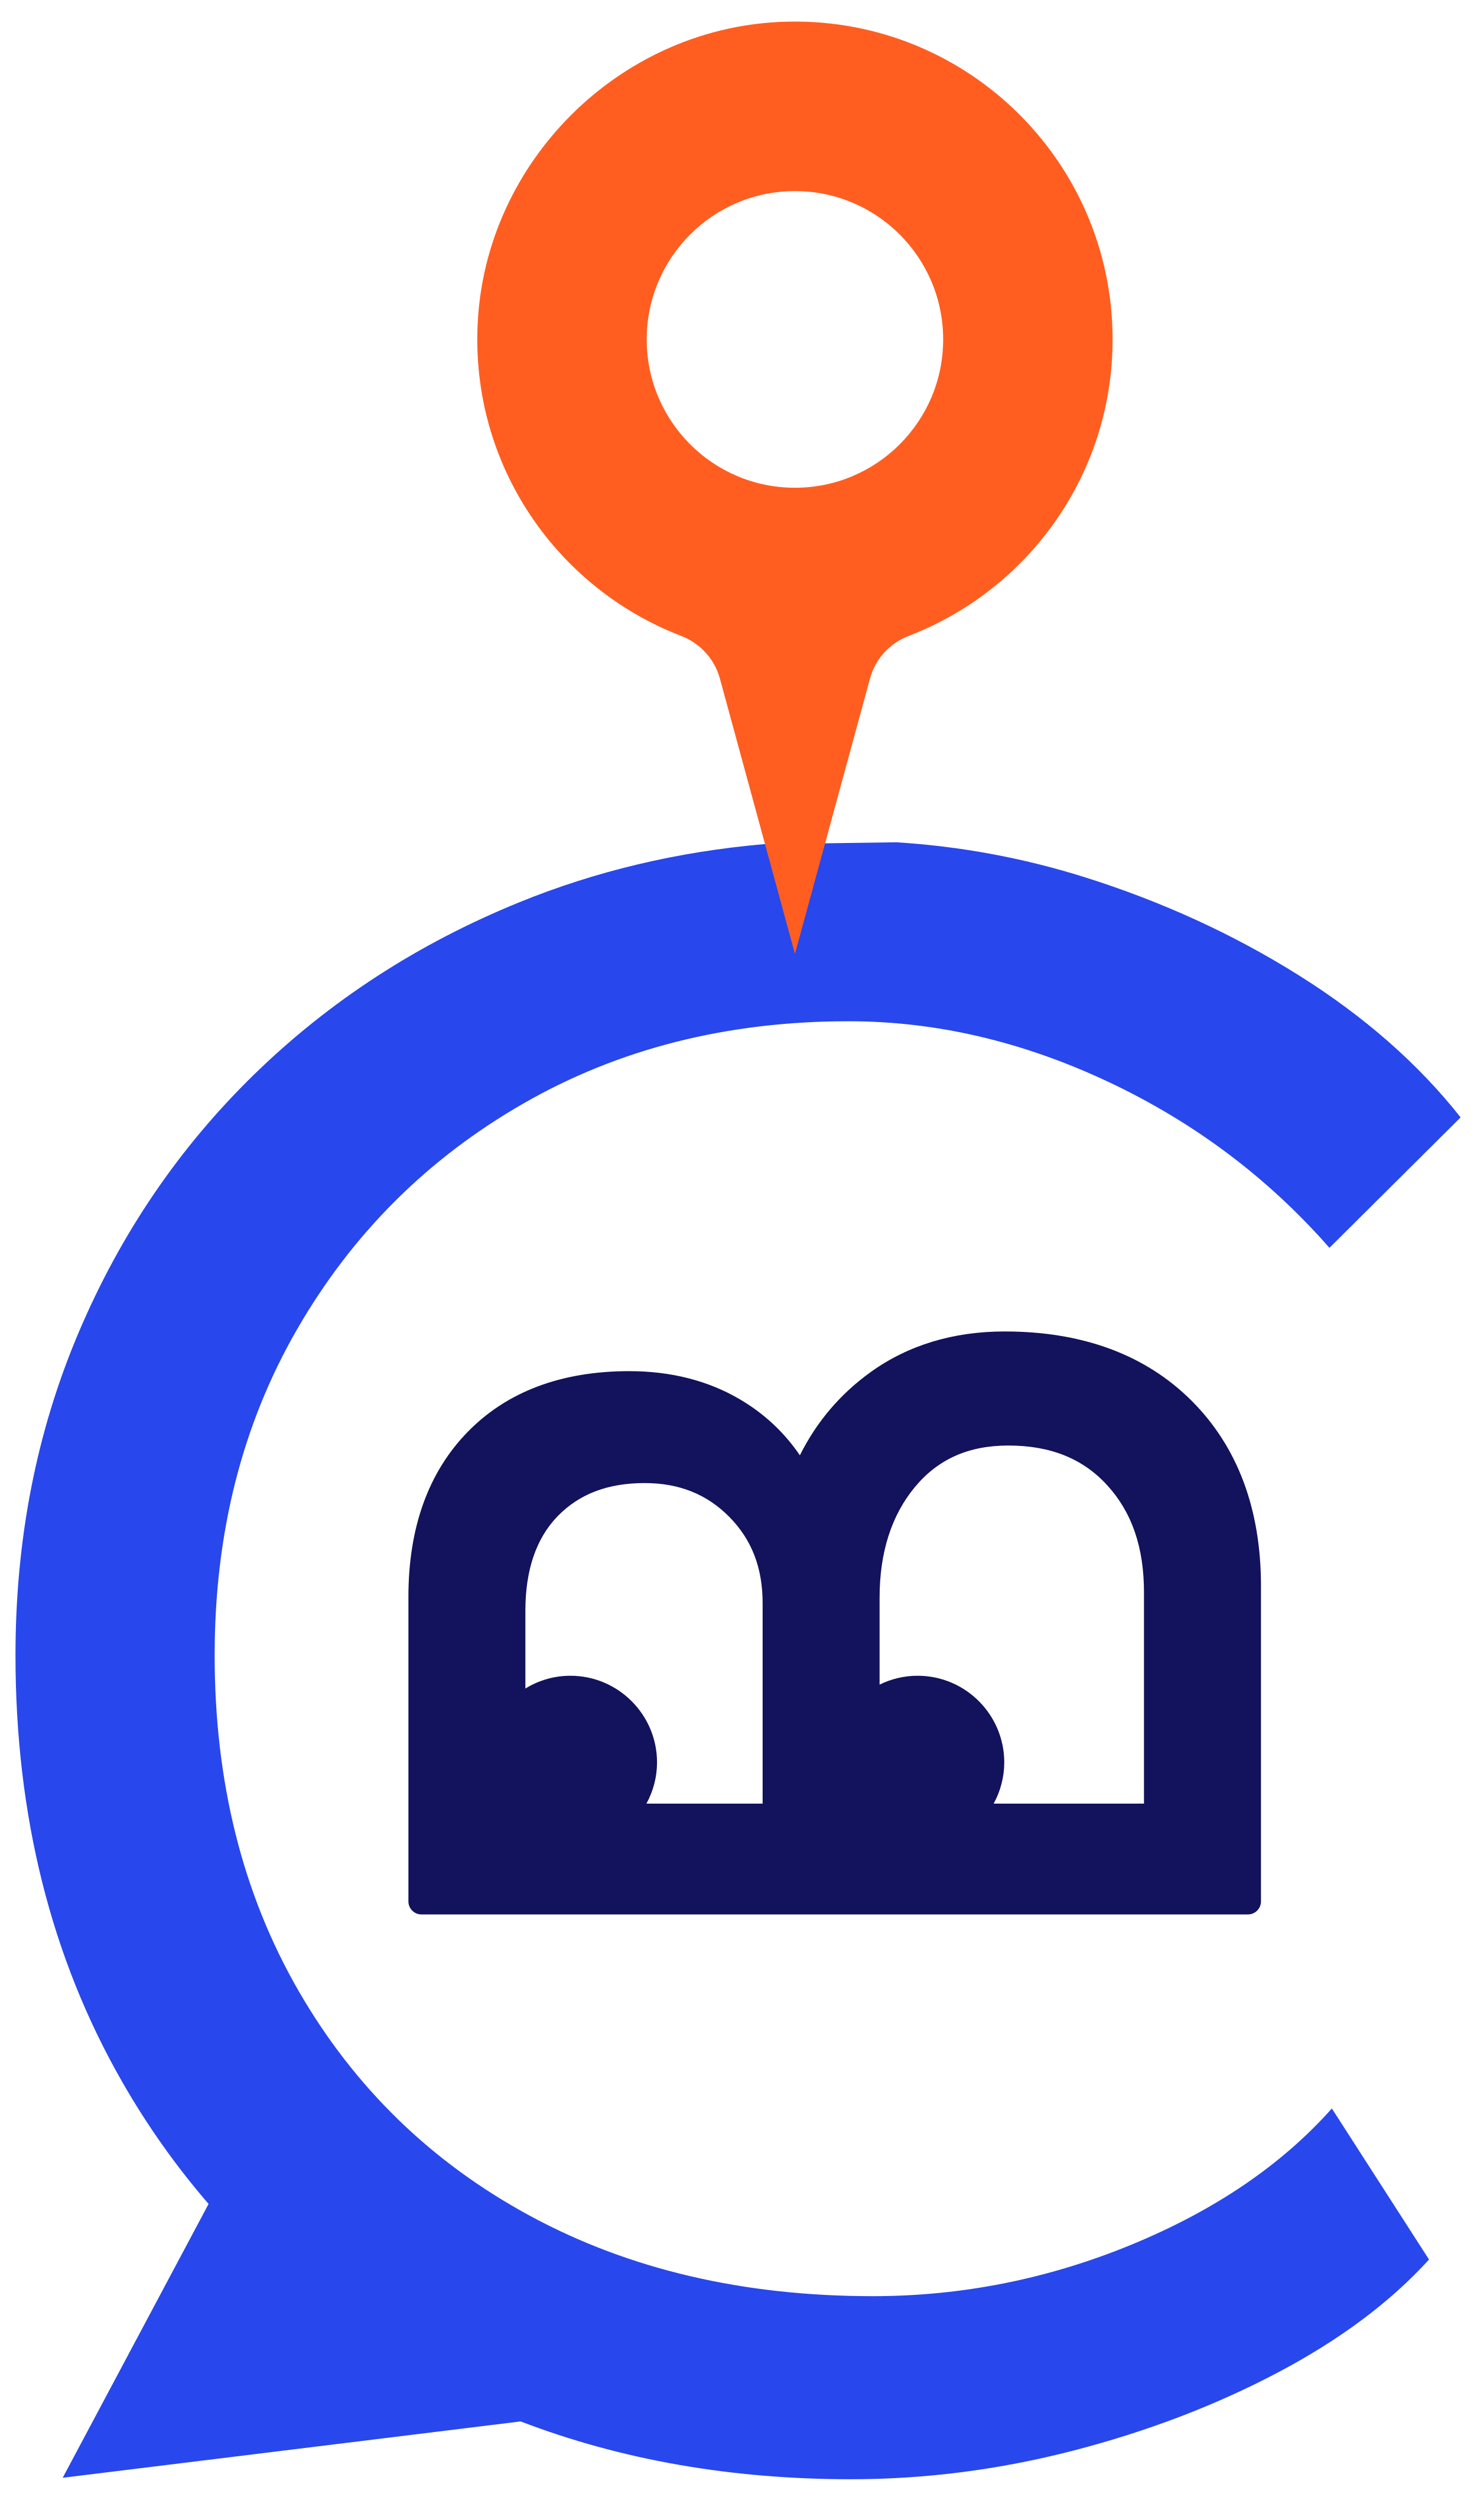
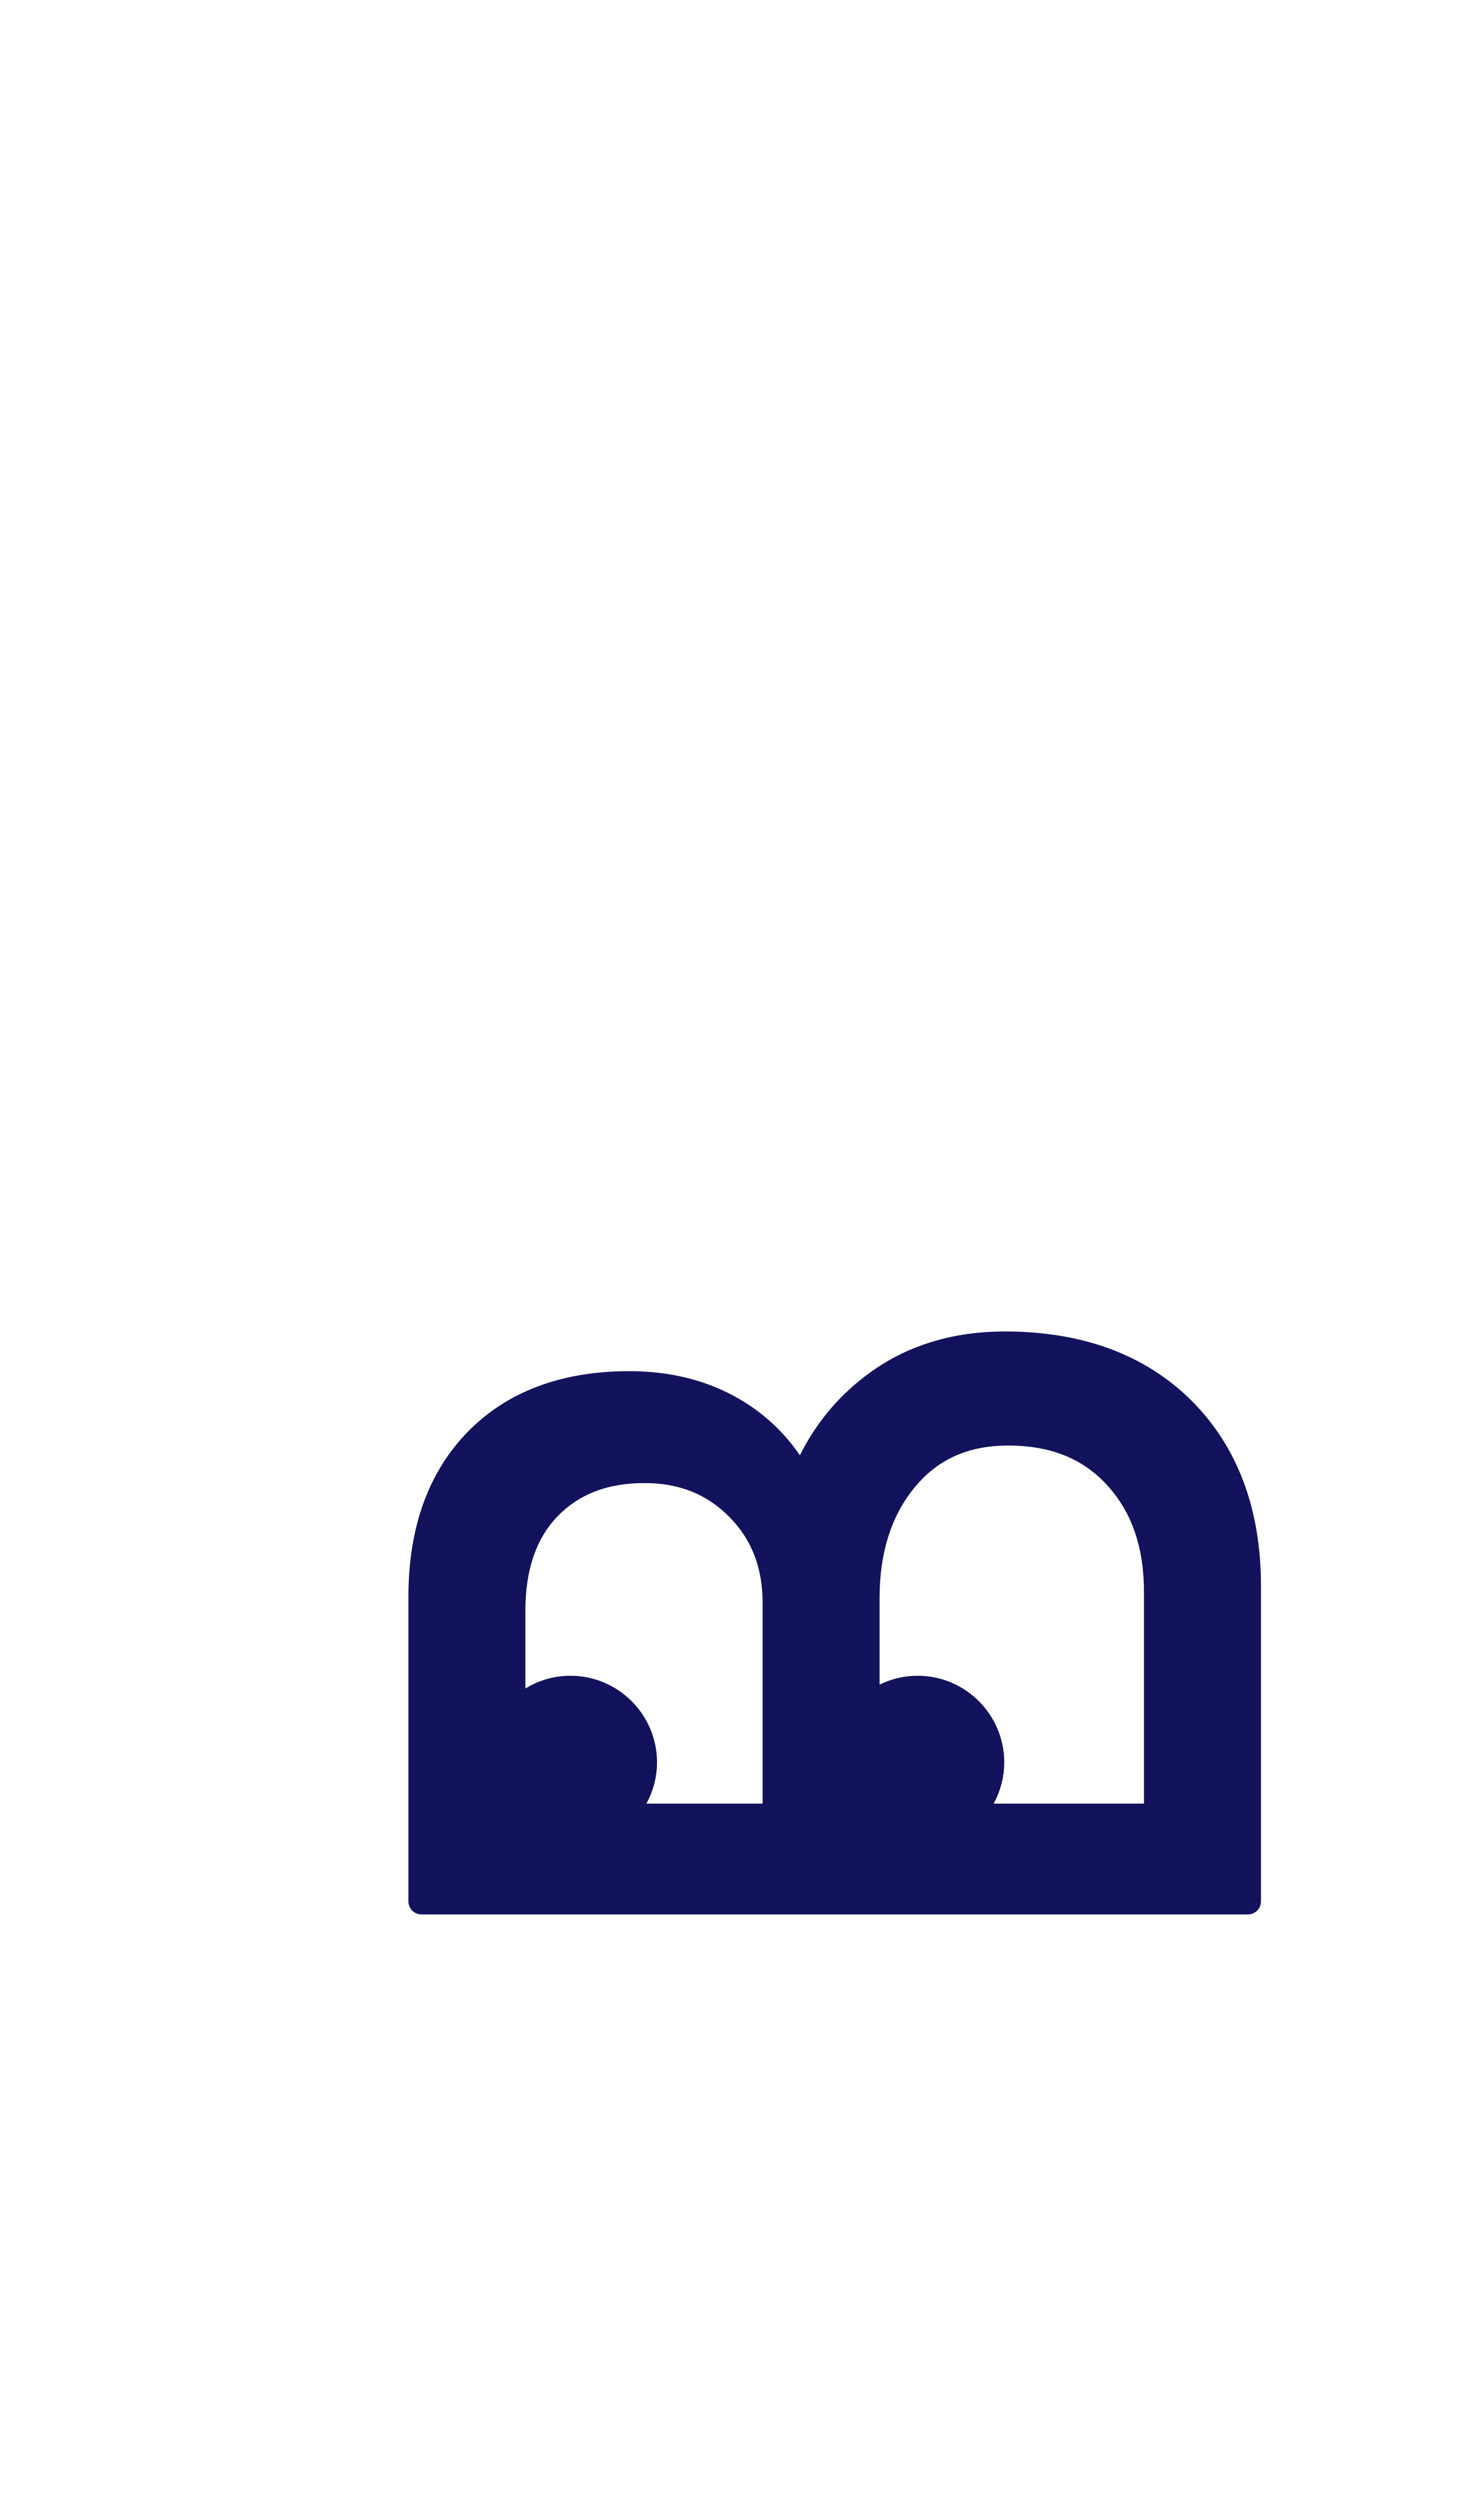
<svg xmlns="http://www.w3.org/2000/svg" version="1.1" id="Capa_1" x="0px" y="0px" width="591.137px" height="1000px" viewBox="0 0 591.137 1000" enable-background="new 0 0 591.137 1000" xml:space="preserve">
-   <path fill="#2847ED" d="M358.705,336.904c25.259,1.568,50.346,6.113,75.205,13.899c31.103,9.773,59.776,22.903,86.023,39.382  c26.247,16.474,47.777,35.398,64.646,56.756l-52.495,52.183c-24.634-28.068-54.122-50.199-88.458-66.376  c-34.357-16.165-69.01-24.261-104.016-24.261c-48.601,0-92.02,10.99-130.253,32.967c-38.247,21.97-68.381,52.024-90.403,90.17  c-22.036,38.142-33.046,81.636-33.046,130.466c0,50.656,11.171,95.371,33.533,134.132c22.354,38.759,53.297,68.807,92.833,90.17  c39.522,21.361,85.202,32.051,137.059,32.051c35.625,0,70.141-6.876,103.526-20.609c33.363-13.734,60.093-31.886,80.188-54.47  l38.89,60.425c-15.551,17.096-35.813,32.188-60.749,45.317c-24.966,13.131-52.178,23.489-81.659,31.117  c-29.496,7.628-59.143,11.442-88.94,11.442c-47.998,0-92.05-7.734-132.22-23.125L25.093,991.078l58.386-109.526  c-12.868-14.909-24.416-31.102-34.509-48.726C20.438,783.106,6.199,726.18,6.199,662.091c0-46.388,8.412-89.399,25.271-129.095  c16.844-39.661,40.347-74.158,70.48-103.45c30.125-29.293,65.44-52.183,105.949-68.668c30.604-12.452,63.164-20.178,97.666-23.216  L358.705,336.904z" />
-   <path fill="#12135C" d="M473.229,563.962c-17.488-17.45-41.188-26.187-71.112-26.187c-19.539,0-36.394,5.096-50.572,15.242  c-14.172,10.161-24.408,23.684-30.717,40.569c-6.295-12.589-15.428-22.388-27.397-29.414c-11.975-7.002-25.83-10.515-41.583-10.515  c-25.836,0-46.151,7.591-60.964,22.757c-14.803,15.166-22.206,35.911-22.206,62.233v121.904h330.777V634.352  C499.453,604.894,490.71,581.42,473.229,563.962 M310.439,726.631h-62.358c5.895-5.382,9.664-13.055,9.664-21.679  c0-16.267-13.184-29.458-29.447-29.458c-9.501,0-17.854,4.583-23.243,11.549v-42.816c0-17.744,4.81-31.555,14.42-41.43  c9.611-9.858,22.437-14.803,38.508-14.803c15.121,0,27.642,5.02,37.569,15.03c9.927,10.01,14.888,22.749,14.888,38.202V726.631z   M463.068,726.631H387.04c5.91-5.382,9.679-13.055,9.679-21.679c0-16.267-13.191-29.458-29.458-29.458  c-7.954,0-15.137,3.182-20.443,8.307v-44.73c0-19.447,5.125-35.338,15.362-47.64c10.244-12.287,24.031-18.453,41.338-18.453  c18.287,0,32.775,5.864,43.479,17.594c10.719,11.744,16.071,27.197,16.071,46.358V726.631z" />
  <path fill="#12135C" d="M473.229,563.962c-17.488-17.45-41.188-26.187-71.112-26.187c-19.539,0-36.394,5.096-50.572,15.242  c-14.172,10.161-24.408,23.684-30.717,40.569c-6.295-12.589-15.428-22.388-27.397-29.414c-11.975-7.002-25.83-10.515-41.583-10.515  c-25.836,0-46.151,7.591-60.964,22.757c-14.803,15.166-22.206,35.911-22.206,62.233v121.904h330.777V634.352  C499.453,604.894,490.71,581.42,473.229,563.962 M310.439,726.631h-62.358c5.895-5.382,9.664-13.055,9.664-21.679  c0-16.267-13.184-29.458-29.447-29.458c-9.501,0-17.854,4.583-23.243,11.549v-42.816c0-17.744,4.81-31.555,14.42-41.43  c9.611-9.858,22.437-14.803,38.508-14.803c15.121,0,27.642,5.02,37.569,15.03c9.927,10.01,14.888,22.749,14.888,38.202V726.631z   M463.068,726.631H387.04c5.91-5.382,9.679-13.055,9.679-21.679c0-16.267-13.191-29.458-29.458-29.458  c-7.954,0-15.137,3.182-20.443,8.307v-44.73c0-19.447,5.125-35.338,15.362-47.64c10.244-12.287,24.031-18.453,41.338-18.453  c18.287,0,32.775,5.864,43.479,17.594c10.719,11.744,16.071,27.197,16.071,46.358V726.631z" />
  <path fill="#12135C" d="M499.453,765.753H168.676c-2.879,0-5.216-2.336-5.216-5.215v-121.89c0-27.604,7.972-49.766,23.695-65.881  c15.747-16.133,37.512-24.326,64.691-24.326c16.622,0,31.494,3.776,44.214,11.231c9.75,5.722,17.816,13.229,24.072,22.426  c6.709-13.433,16.222-24.604,28.381-33.317c15.008-10.766,33.039-16.215,53.587-16.215c31.222,0,56.384,9.332,74.814,27.709  c18.416,18.401,27.763,43.321,27.763,74.092v126.171C504.678,763.417,502.333,765.753,499.453,765.753 M173.889,755.32h320.349  V634.367c0-27.906-8.314-50.354-24.702-66.711s-39.076-24.664-67.435-24.664c-18.317,0-34.312,4.801-47.52,14.262  c-13.235,9.497-22.952,22.327-28.87,38.156c-0.724,1.945-2.532,3.271-4.598,3.377c-2.118,0.317-4.018-1.024-4.953-2.863  c-5.796-11.608-14.333-20.775-25.38-27.258c-11.1-6.498-24.197-9.785-38.934-9.785c-24.249,0-43.508,7.117-57.217,21.168  c-13.764,14.111-20.74,33.814-20.74,58.6V755.32z M463.06,731.849h-76.005c-2.156,0-4.086-1.313-4.869-3.332  c-0.776-2.005-0.241-4.297,1.342-5.744c5.141-4.688,7.975-11.021,7.975-17.82c0-13.356-10.885-24.227-24.241-24.227  c-6.287,0-12.257,2.427-16.81,6.829c-1.516,1.463-3.731,1.84-5.669,1.056c-1.93-0.829-3.181-2.714-3.181-4.81v-44.73  c0-20.608,5.577-37.765,16.567-50.972c11.247-13.493,26.505-20.337,45.356-20.337c19.728,0,35.647,6.497,47.324,19.297  c11.57,12.664,17.428,29.443,17.428,49.871v89.701C468.277,729.512,465.947,731.849,463.06,731.849 M397.699,721.416h60.152V636.93  c0-17.985-4.81-32.006-14.699-42.83c-9.769-10.705-22.719-15.905-39.627-15.905c-15.838,0-28.049,5.411-37.336,16.583  c-9.392,11.292-14.155,26.187-14.155,44.293v34.751c4.702-2.308,9.875-3.544,15.227-3.544c19.116,0,34.674,15.559,34.674,34.675  C401.935,710.727,400.443,716.395,397.699,721.416 M310.439,731.849h-62.365c-2.145,0-4.082-1.313-4.862-3.332  c-0.781-2.005-0.242-4.297,1.356-5.744c5.133-4.688,7.968-11.021,7.968-17.82c0-13.356-10.878-24.227-24.246-24.227  c-7.475,0-14.436,3.468-19.106,9.513c-1.364,1.764-3.69,2.473-5.811,1.749c-2.114-0.724-3.536-2.714-3.536-4.93v-42.846  c0-19.056,5.348-34.208,15.894-45.048c10.59-10.869,24.808-16.388,42.254-16.388c16.493,0,30.37,5.578,41.263,16.584  c10.889,10.975,16.405,25.057,16.405,41.852v85.419C315.654,729.512,313.318,731.849,310.439,731.849 M210.274,675.389  c5.356-3.302,11.556-5.111,18.017-5.111c19.12,0,34.674,15.559,34.674,34.675c0,5.774-1.492,11.442-4.24,16.464h46.498v-80.204  c0-14.142-4.376-25.434-13.384-34.524c-8.985-9.061-20.062-13.479-33.853-13.479c-14.729,0-26.108,4.343-34.784,13.237  c-8.574,8.805-12.928,21.528-12.928,37.766" />
-   <path fill="#FF5E20" d="M312.045,8.775c-64.563,3.02-117.706,56.057-120.864,120.608c-2.785,56.844,31.825,105.875,81.335,124.93  c7.609,2.925,13.437,9.186,15.593,17.051l30.049,110.194l30.062-110.209c2.127-7.822,7.893-14.089,15.454-16.991  c47.714-18.303,81.621-64.436,81.621-118.591C445.294,63.528,385.043,5.357,312.045,8.775 M318.157,195.095  c-32.767,0-59.326-26.56-59.326-59.327c0-32.767,26.56-59.335,59.326-59.335c32.761,0,59.325,26.568,59.325,59.335  C377.482,168.536,350.918,195.095,318.157,195.095" />
</svg>